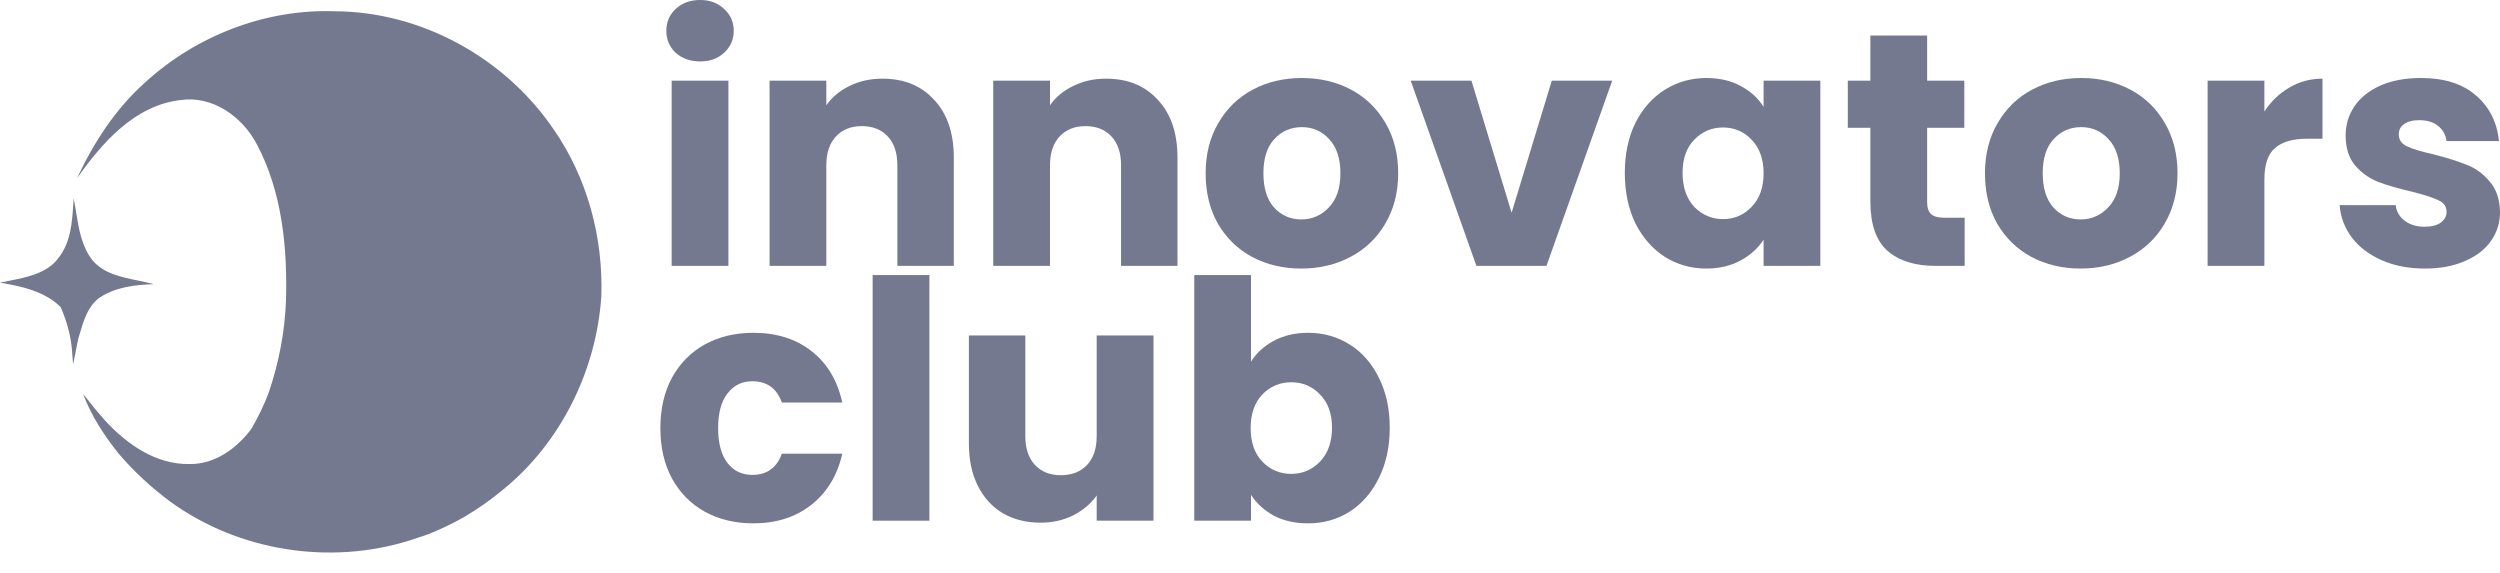
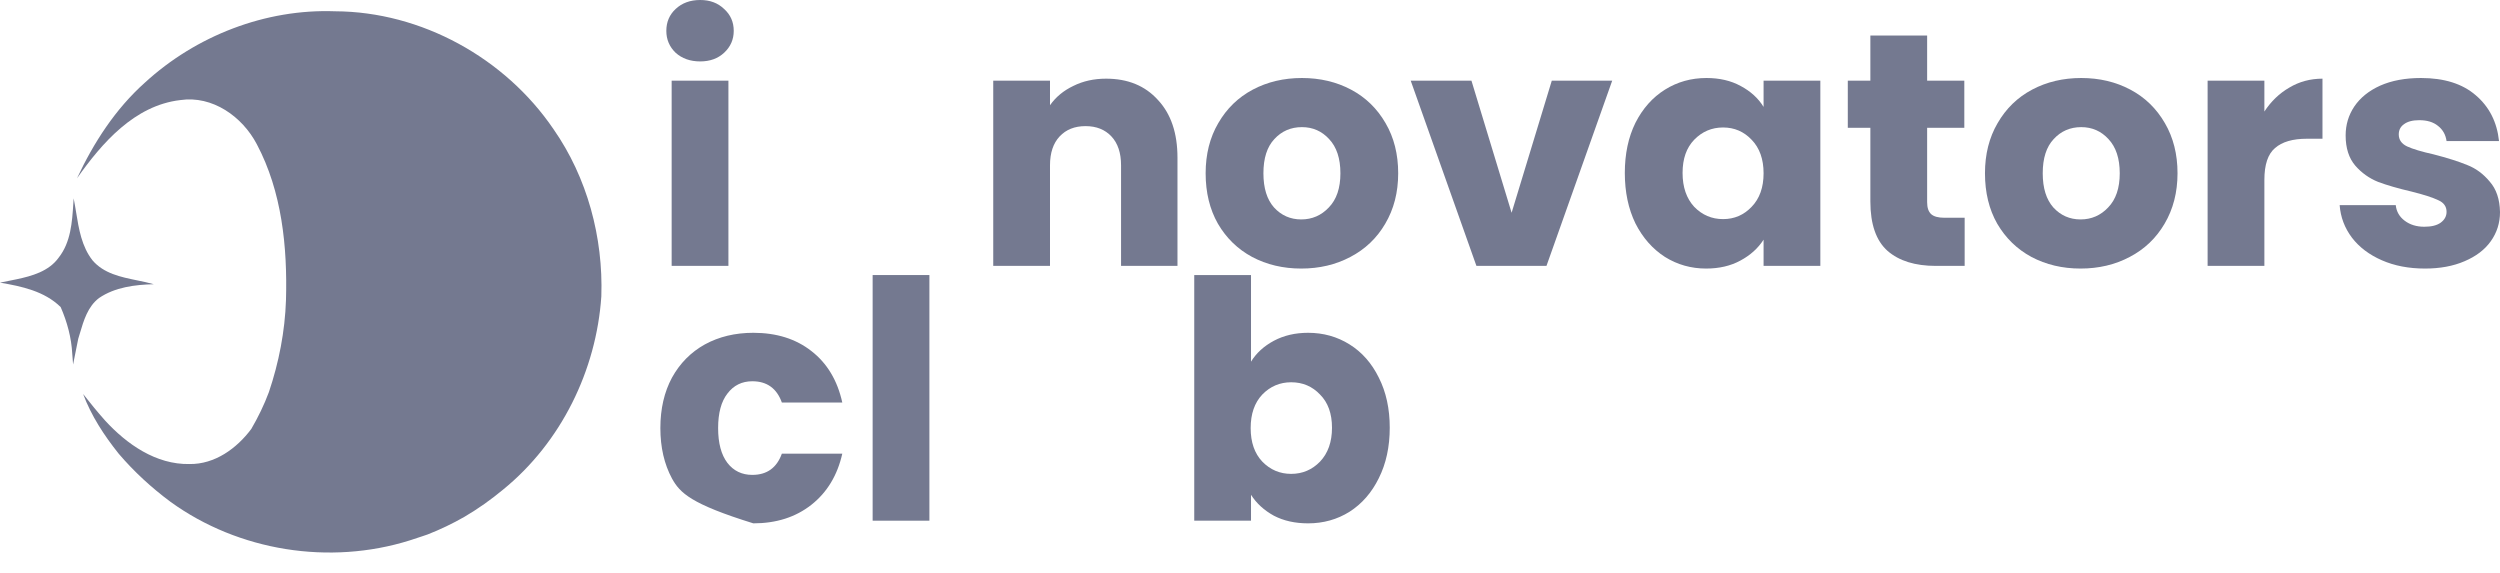
<svg xmlns="http://www.w3.org/2000/svg" width="109" height="25" viewBox="0 0 109 25" fill="none">
  <path fill-rule="evenodd" clip-rule="evenodd" d="M14.61 0.492C11.577 0.379 8.546 1.558 6.317 3.603C5.032 4.751 4.082 6.22 3.357 7.774C4.446 6.231 5.865 4.597 7.858 4.364C9.264 4.155 10.564 5.084 11.196 6.286C12.295 8.357 12.533 10.77 12.469 13.081C12.424 14.448 12.16 15.803 11.724 17.096C11.517 17.653 11.255 18.189 10.957 18.701C10.322 19.554 9.364 20.248 8.261 20.232C6.8 20.26 5.527 19.368 4.579 18.332C4.246 17.96 3.933 17.571 3.624 17.178C3.98 18.132 4.542 18.989 5.175 19.781C5.844 20.565 6.608 21.267 7.436 21.881C10.404 24.028 14.372 24.658 17.866 23.561C18.044 23.505 18.221 23.445 18.398 23.386C18.479 23.358 18.56 23.331 18.642 23.303C19.194 23.087 19.733 22.829 20.248 22.534C20.842 22.186 21.407 21.785 21.937 21.345C24.46 19.292 26.001 16.151 26.218 12.921C26.304 10.352 25.606 7.743 24.131 5.629C22.023 2.528 18.372 0.508 14.61 0.492ZM3.317 9.246C3.284 9.045 3.251 8.845 3.212 8.649C3.207 8.72 3.203 8.791 3.198 8.862C3.145 9.687 3.088 10.56 2.559 11.232C2.133 11.828 1.393 12.036 0.715 12.178C0.478 12.228 0.239 12.275 0 12.323C0.946 12.484 1.936 12.693 2.645 13.388C2.928 14.036 3.115 14.726 3.151 15.432C3.159 15.549 3.176 15.78 3.187 15.893C3.212 15.768 3.237 15.643 3.261 15.518C3.31 15.268 3.359 15.018 3.412 14.767C3.435 14.692 3.458 14.616 3.481 14.539C3.65 13.968 3.829 13.363 4.319 12.993C5.014 12.52 5.885 12.412 6.705 12.392C6.474 12.326 6.229 12.275 5.983 12.225C5.261 12.077 4.521 11.925 4.03 11.347C3.56 10.743 3.437 9.987 3.317 9.246Z" fill="#747990" />
  <path d="M105.729 11.709C105.025 11.709 104.397 11.589 103.847 11.347C103.297 11.106 102.863 10.778 102.545 10.363C102.226 9.939 102.048 9.466 102.009 8.945H104.455C104.484 9.225 104.615 9.451 104.846 9.625C105.078 9.799 105.362 9.886 105.7 9.886C106.009 9.886 106.245 9.828 106.409 9.712C106.583 9.586 106.67 9.427 106.67 9.234C106.67 9.003 106.549 8.834 106.308 8.728C106.067 8.612 105.676 8.486 105.136 8.351C104.557 8.216 104.074 8.076 103.688 7.932C103.302 7.777 102.969 7.541 102.69 7.222C102.41 6.894 102.27 6.455 102.27 5.905C102.27 5.442 102.395 5.022 102.646 4.646C102.907 4.26 103.283 3.956 103.775 3.734C104.277 3.512 104.87 3.401 105.555 3.401C106.568 3.401 107.364 3.652 107.943 4.154C108.532 4.656 108.87 5.322 108.957 6.151H106.67C106.631 5.872 106.506 5.65 106.293 5.486C106.091 5.322 105.821 5.24 105.483 5.24C105.193 5.24 104.972 5.297 104.817 5.413C104.663 5.519 104.586 5.669 104.586 5.862C104.586 6.093 104.706 6.267 104.947 6.383C105.198 6.499 105.584 6.614 106.105 6.73C106.704 6.885 107.191 7.039 107.567 7.193C107.943 7.338 108.271 7.579 108.551 7.917C108.841 8.245 108.99 8.689 109 9.249C109 9.721 108.865 10.146 108.595 10.522C108.334 10.889 107.953 11.178 107.451 11.391C106.959 11.603 106.385 11.709 105.729 11.709Z" fill="#747990" />
  <path d="M98.727 4.863C99.017 4.419 99.379 4.071 99.813 3.82C100.247 3.56 100.73 3.43 101.26 3.43V6.049H100.58C99.963 6.049 99.499 6.184 99.191 6.455C98.882 6.715 98.727 7.178 98.727 7.844V11.593H96.252V3.517H98.727V4.863Z" fill="#747990" />
  <path d="M90.713 11.709C89.922 11.709 89.208 11.54 88.571 11.203C87.944 10.865 87.447 10.382 87.08 9.755C86.723 9.128 86.545 8.395 86.545 7.555C86.545 6.725 86.728 5.997 87.095 5.37C87.462 4.733 87.963 4.246 88.6 3.908C89.237 3.57 89.951 3.401 90.742 3.401C91.534 3.401 92.248 3.57 92.884 3.908C93.521 4.246 94.023 4.733 94.39 5.37C94.756 5.997 94.94 6.725 94.94 7.555C94.94 8.385 94.751 9.118 94.375 9.755C94.008 10.382 93.502 10.865 92.855 11.203C92.219 11.54 91.504 11.709 90.713 11.709ZM90.713 9.567C91.186 9.567 91.587 9.393 91.915 9.046C92.252 8.699 92.421 8.202 92.421 7.555C92.421 6.909 92.257 6.412 91.929 6.064C91.611 5.717 91.215 5.543 90.742 5.543C90.26 5.543 89.859 5.717 89.541 6.064C89.222 6.402 89.063 6.899 89.063 7.555C89.063 8.202 89.218 8.699 89.526 9.046C89.845 9.393 90.24 9.567 90.713 9.567Z" fill="#747990" />
  <path d="M85.659 9.494V11.593H84.4C83.502 11.593 82.802 11.376 82.301 10.942C81.799 10.498 81.548 9.779 81.548 8.785V5.572H80.564V3.517H81.548V1.548H84.023V3.517H85.644V5.572H84.023V8.814C84.023 9.055 84.081 9.229 84.197 9.335C84.313 9.441 84.506 9.494 84.776 9.494H85.659Z" fill="#747990" />
  <path d="M70.842 7.541C70.842 6.711 70.996 5.982 71.305 5.355C71.623 4.728 72.053 4.246 72.593 3.908C73.133 3.57 73.737 3.401 74.402 3.401C74.972 3.401 75.469 3.517 75.893 3.749C76.327 3.98 76.66 4.284 76.892 4.661V3.517H79.367V11.593H76.892V10.45C76.65 10.826 76.313 11.13 75.879 11.362C75.454 11.593 74.957 11.709 74.388 11.709C73.732 11.709 73.133 11.54 72.593 11.203C72.053 10.855 71.623 10.368 71.305 9.741C70.996 9.104 70.842 8.371 70.842 7.541ZM76.892 7.555C76.892 6.938 76.718 6.45 76.371 6.093C76.033 5.736 75.618 5.558 75.126 5.558C74.634 5.558 74.214 5.736 73.867 6.093C73.529 6.441 73.36 6.923 73.36 7.541C73.36 8.158 73.529 8.65 73.867 9.017C74.214 9.374 74.634 9.553 75.126 9.553C75.618 9.553 76.033 9.374 76.371 9.017C76.718 8.66 76.892 8.173 76.892 7.555Z" fill="#747990" />
  <path d="M65.906 9.277L67.658 3.517H70.292L67.426 11.593H64.372L61.507 3.517H64.155L65.906 9.277Z" fill="#747990" />
  <path d="M56.734 11.709C55.943 11.709 55.229 11.54 54.593 11.203C53.965 10.865 53.468 10.382 53.102 9.755C52.745 9.128 52.566 8.395 52.566 7.555C52.566 6.725 52.749 5.997 53.116 5.37C53.483 4.733 53.985 4.246 54.621 3.908C55.258 3.57 55.972 3.401 56.764 3.401C57.555 3.401 58.269 3.57 58.906 3.908C59.542 4.246 60.044 4.733 60.411 5.37C60.778 5.997 60.961 6.725 60.961 7.555C60.961 8.385 60.773 9.118 60.396 9.755C60.03 10.382 59.523 10.865 58.877 11.203C58.24 11.54 57.526 11.709 56.734 11.709ZM56.734 9.567C57.207 9.567 57.608 9.393 57.936 9.046C58.274 8.699 58.442 8.202 58.442 7.555C58.442 6.909 58.278 6.412 57.95 6.064C57.632 5.717 57.236 5.543 56.764 5.543C56.281 5.543 55.881 5.717 55.562 6.064C55.244 6.402 55.085 6.899 55.085 7.555C55.085 8.202 55.239 8.699 55.548 9.046C55.866 9.393 56.262 9.567 56.734 9.567Z" fill="#747990" />
  <path d="M48.226 3.43C49.172 3.43 49.925 3.738 50.484 4.356C51.054 4.964 51.338 5.803 51.338 6.874V11.593H48.878V7.207C48.878 6.667 48.738 6.247 48.458 5.948C48.178 5.649 47.802 5.499 47.329 5.499C46.856 5.499 46.48 5.649 46.2 5.948C45.92 6.247 45.78 6.667 45.78 7.207V11.593H43.305V3.517H45.78V4.588C46.031 4.231 46.369 3.951 46.794 3.748C47.218 3.536 47.696 3.43 48.226 3.43Z" fill="#747990" />
-   <path d="M38.474 3.43C39.42 3.43 40.172 3.738 40.732 4.356C41.301 4.964 41.586 5.803 41.586 6.874V11.593H39.125V7.207C39.125 6.667 38.985 6.247 38.706 5.948C38.426 5.649 38.049 5.499 37.577 5.499C37.104 5.499 36.727 5.649 36.448 5.948C36.168 6.247 36.028 6.667 36.028 7.207V11.593H33.553V3.517H36.028V4.588C36.279 4.231 36.617 3.951 37.041 3.748C37.466 3.536 37.943 3.43 38.474 3.43Z" fill="#747990" />
  <path d="M30.529 2.678C30.095 2.678 29.738 2.552 29.458 2.301C29.188 2.041 29.052 1.722 29.052 1.346C29.052 0.96 29.188 0.642 29.458 0.391C29.738 0.13 30.095 0 30.529 0C30.953 0 31.301 0.13 31.571 0.391C31.851 0.642 31.991 0.96 31.991 1.346C31.991 1.722 31.851 2.041 31.571 2.301C31.301 2.552 30.953 2.678 30.529 2.678ZM31.759 3.517V11.593H29.284V3.517H31.759Z" fill="#747990" />
  <path d="M54.544 15.769C54.775 15.393 55.108 15.089 55.542 14.857C55.977 14.626 56.473 14.51 57.033 14.51C57.699 14.51 58.302 14.679 58.842 15.017C59.383 15.354 59.807 15.837 60.116 16.464C60.434 17.091 60.593 17.82 60.593 18.649C60.593 19.479 60.434 20.213 60.116 20.849C59.807 21.477 59.383 21.964 58.842 22.311C58.302 22.649 57.699 22.818 57.033 22.818C56.464 22.818 55.967 22.707 55.542 22.485C55.118 22.253 54.785 21.95 54.544 21.573V22.702H52.069V11.992H54.544V15.769ZM58.075 18.649C58.075 18.032 57.901 17.549 57.554 17.202C57.216 16.845 56.797 16.667 56.295 16.667C55.803 16.667 55.383 16.845 55.036 17.202C54.698 17.559 54.529 18.047 54.529 18.664C54.529 19.282 54.698 19.769 55.036 20.126C55.383 20.483 55.803 20.661 56.295 20.661C56.787 20.661 57.207 20.483 57.554 20.126C57.901 19.759 58.075 19.267 58.075 18.649Z" fill="#747990" />
-   <path d="M50.291 14.626V22.702H47.816V21.602C47.565 21.959 47.222 22.249 46.788 22.471C46.364 22.683 45.891 22.789 45.37 22.789C44.752 22.789 44.207 22.654 43.734 22.384C43.262 22.104 42.895 21.703 42.634 21.183C42.374 20.661 42.244 20.049 42.244 19.344V14.626H44.704V19.012C44.704 19.552 44.844 19.971 45.124 20.271C45.404 20.57 45.78 20.719 46.253 20.719C46.735 20.719 47.116 20.57 47.396 20.271C47.676 19.971 47.816 19.552 47.816 19.012V14.626H50.291Z" fill="#747990" />
  <path d="M40.522 11.992V22.702H38.047V11.992H40.522Z" fill="#747990" />
-   <path d="M28.792 18.664C28.792 17.825 28.961 17.091 29.299 16.464C29.646 15.837 30.124 15.354 30.731 15.017C31.349 14.679 32.053 14.51 32.845 14.51C33.858 14.51 34.702 14.776 35.377 15.306C36.062 15.837 36.511 16.585 36.724 17.55H34.089C33.867 16.932 33.438 16.623 32.801 16.623C32.348 16.623 31.986 16.802 31.716 17.159C31.445 17.506 31.31 18.008 31.31 18.664C31.31 19.32 31.445 19.827 31.716 20.184C31.986 20.531 32.348 20.705 32.801 20.705C33.438 20.705 33.867 20.396 34.089 19.779H36.724C36.511 20.724 36.062 21.467 35.377 22.008C34.692 22.548 33.848 22.818 32.845 22.818C32.053 22.818 31.349 22.649 30.731 22.311C30.124 21.974 29.646 21.491 29.299 20.864C28.961 20.237 28.792 19.504 28.792 18.664Z" fill="#747990" />
+   <path d="M28.792 18.664C28.792 17.825 28.961 17.091 29.299 16.464C29.646 15.837 30.124 15.354 30.731 15.017C31.349 14.679 32.053 14.51 32.845 14.51C33.858 14.51 34.702 14.776 35.377 15.306C36.062 15.837 36.511 16.585 36.724 17.55H34.089C33.867 16.932 33.438 16.623 32.801 16.623C32.348 16.623 31.986 16.802 31.716 17.159C31.445 17.506 31.31 18.008 31.31 18.664C31.31 19.32 31.445 19.827 31.716 20.184C31.986 20.531 32.348 20.705 32.801 20.705C33.438 20.705 33.867 20.396 34.089 19.779H36.724C36.511 20.724 36.062 21.467 35.377 22.008C34.692 22.548 33.848 22.818 32.845 22.818C30.124 21.974 29.646 21.491 29.299 20.864C28.961 20.237 28.792 19.504 28.792 18.664Z" fill="#747990" />
</svg>